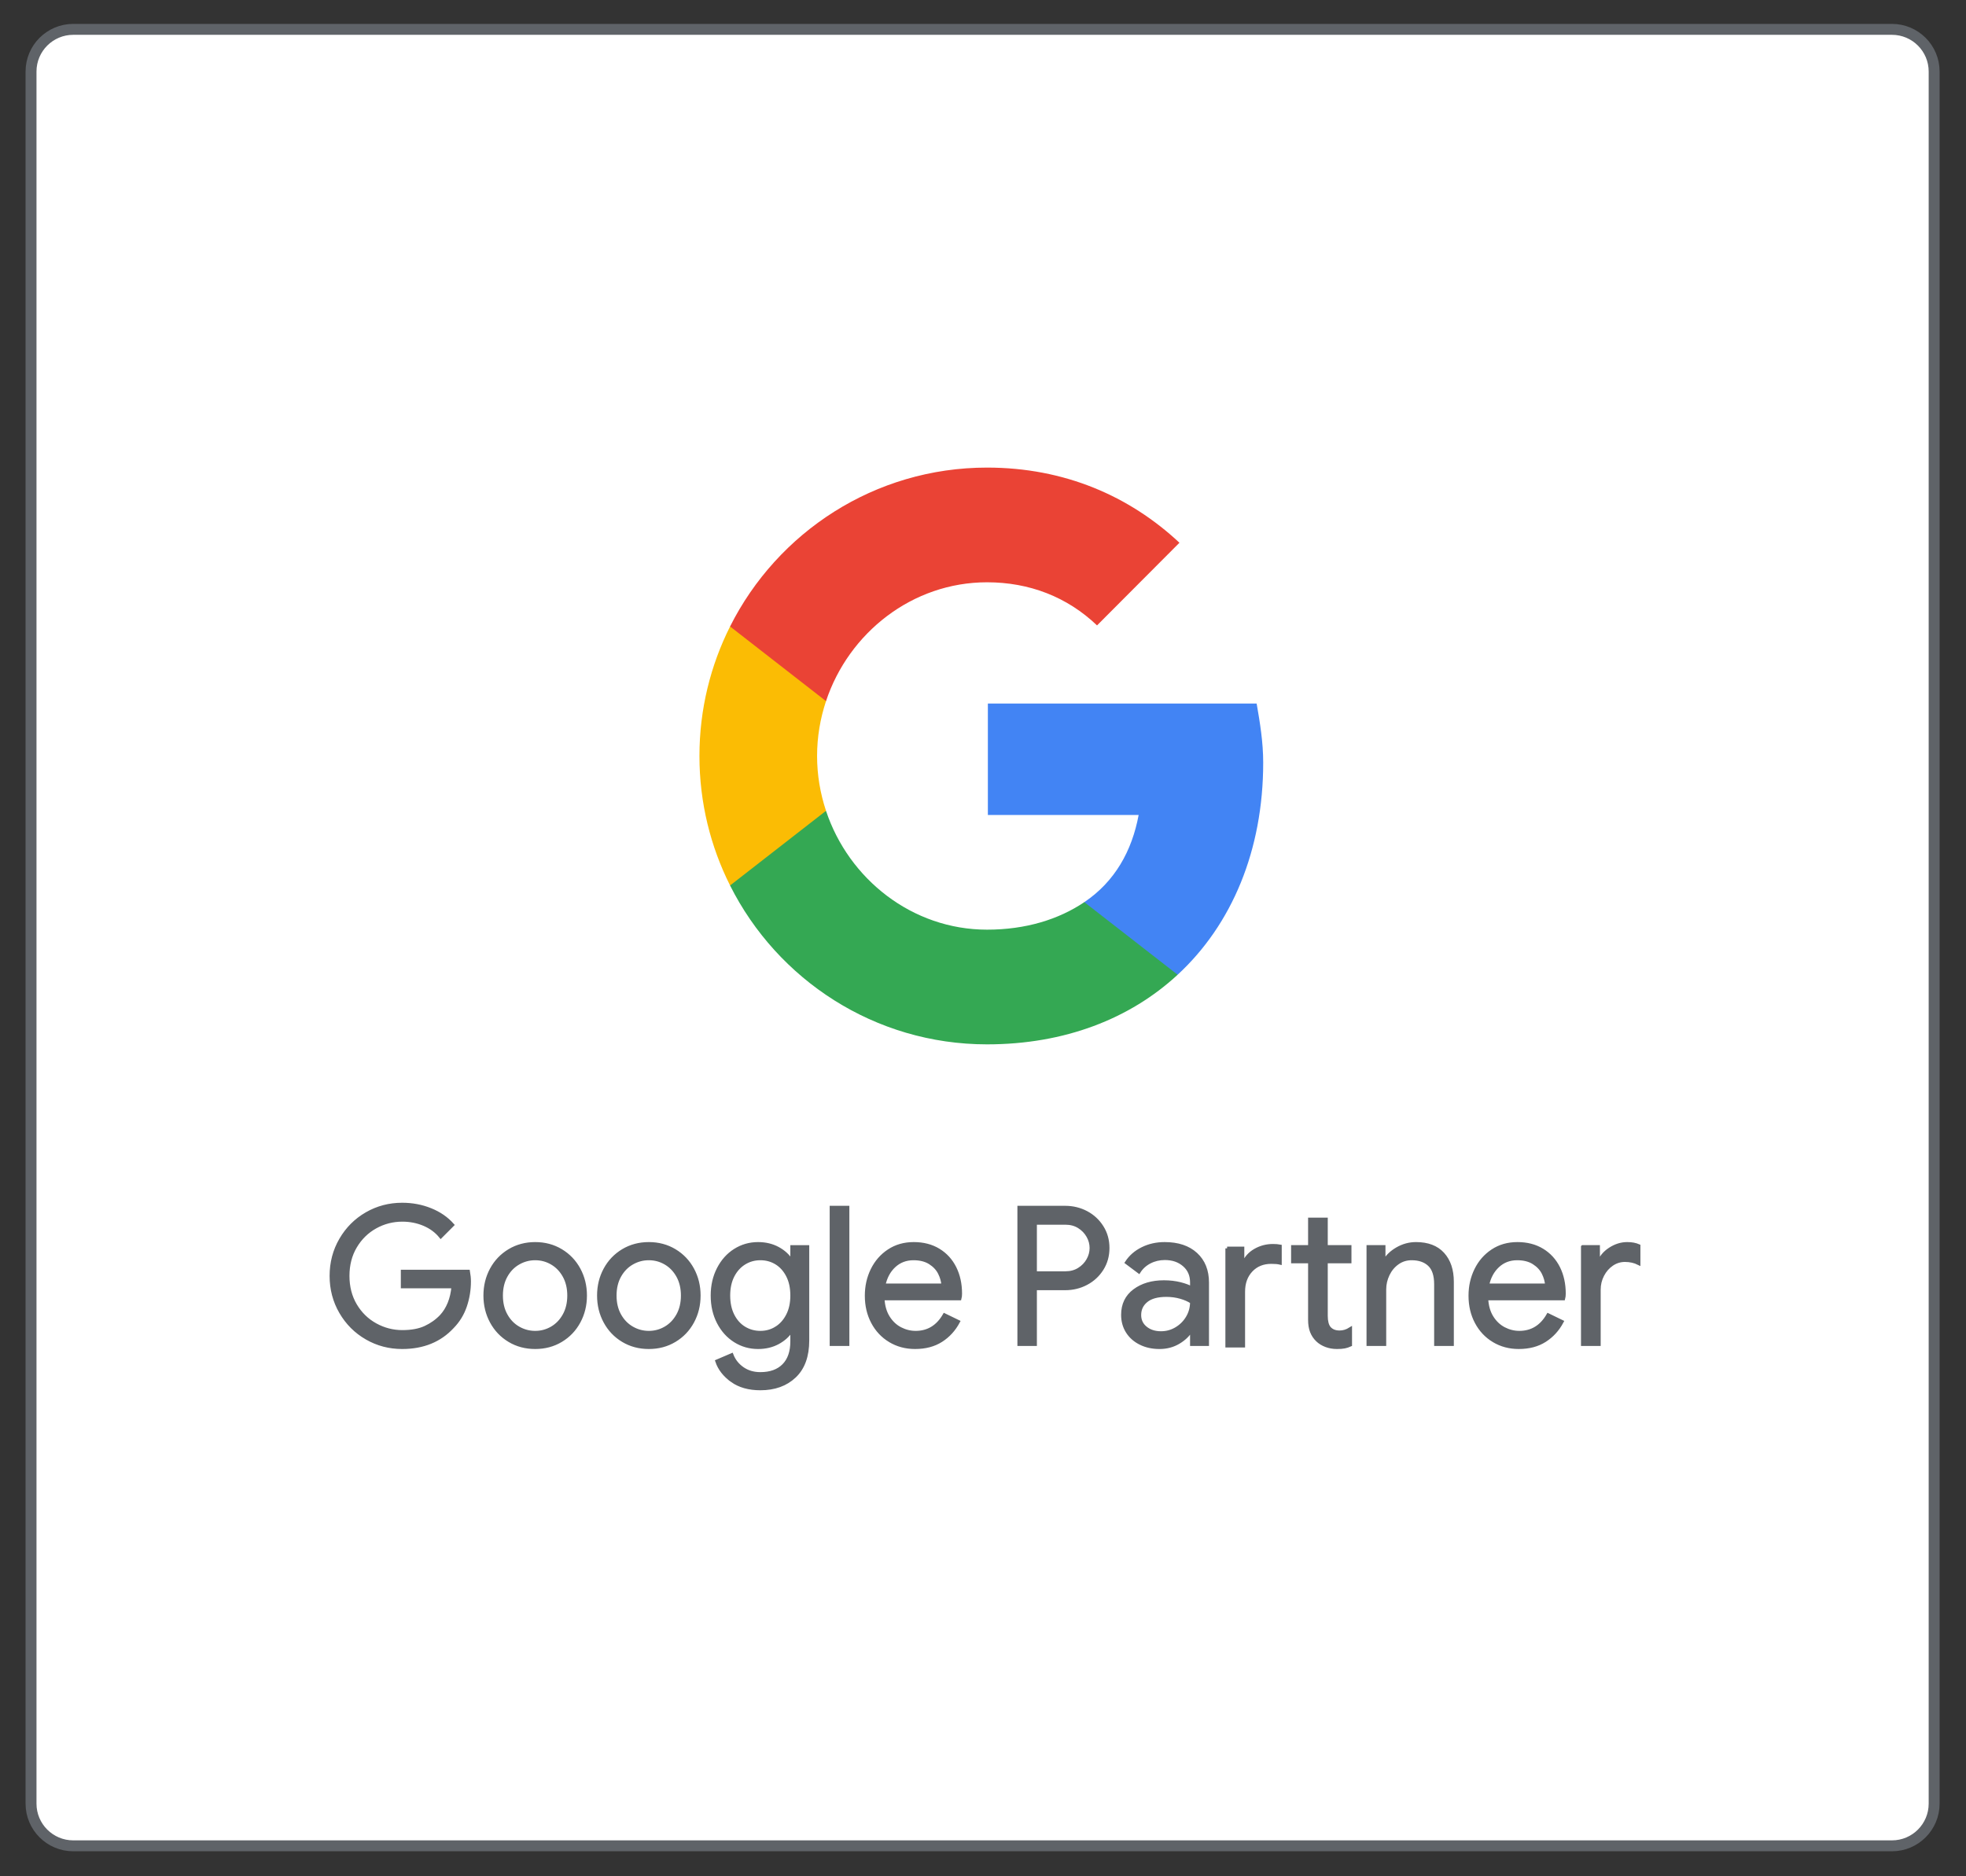
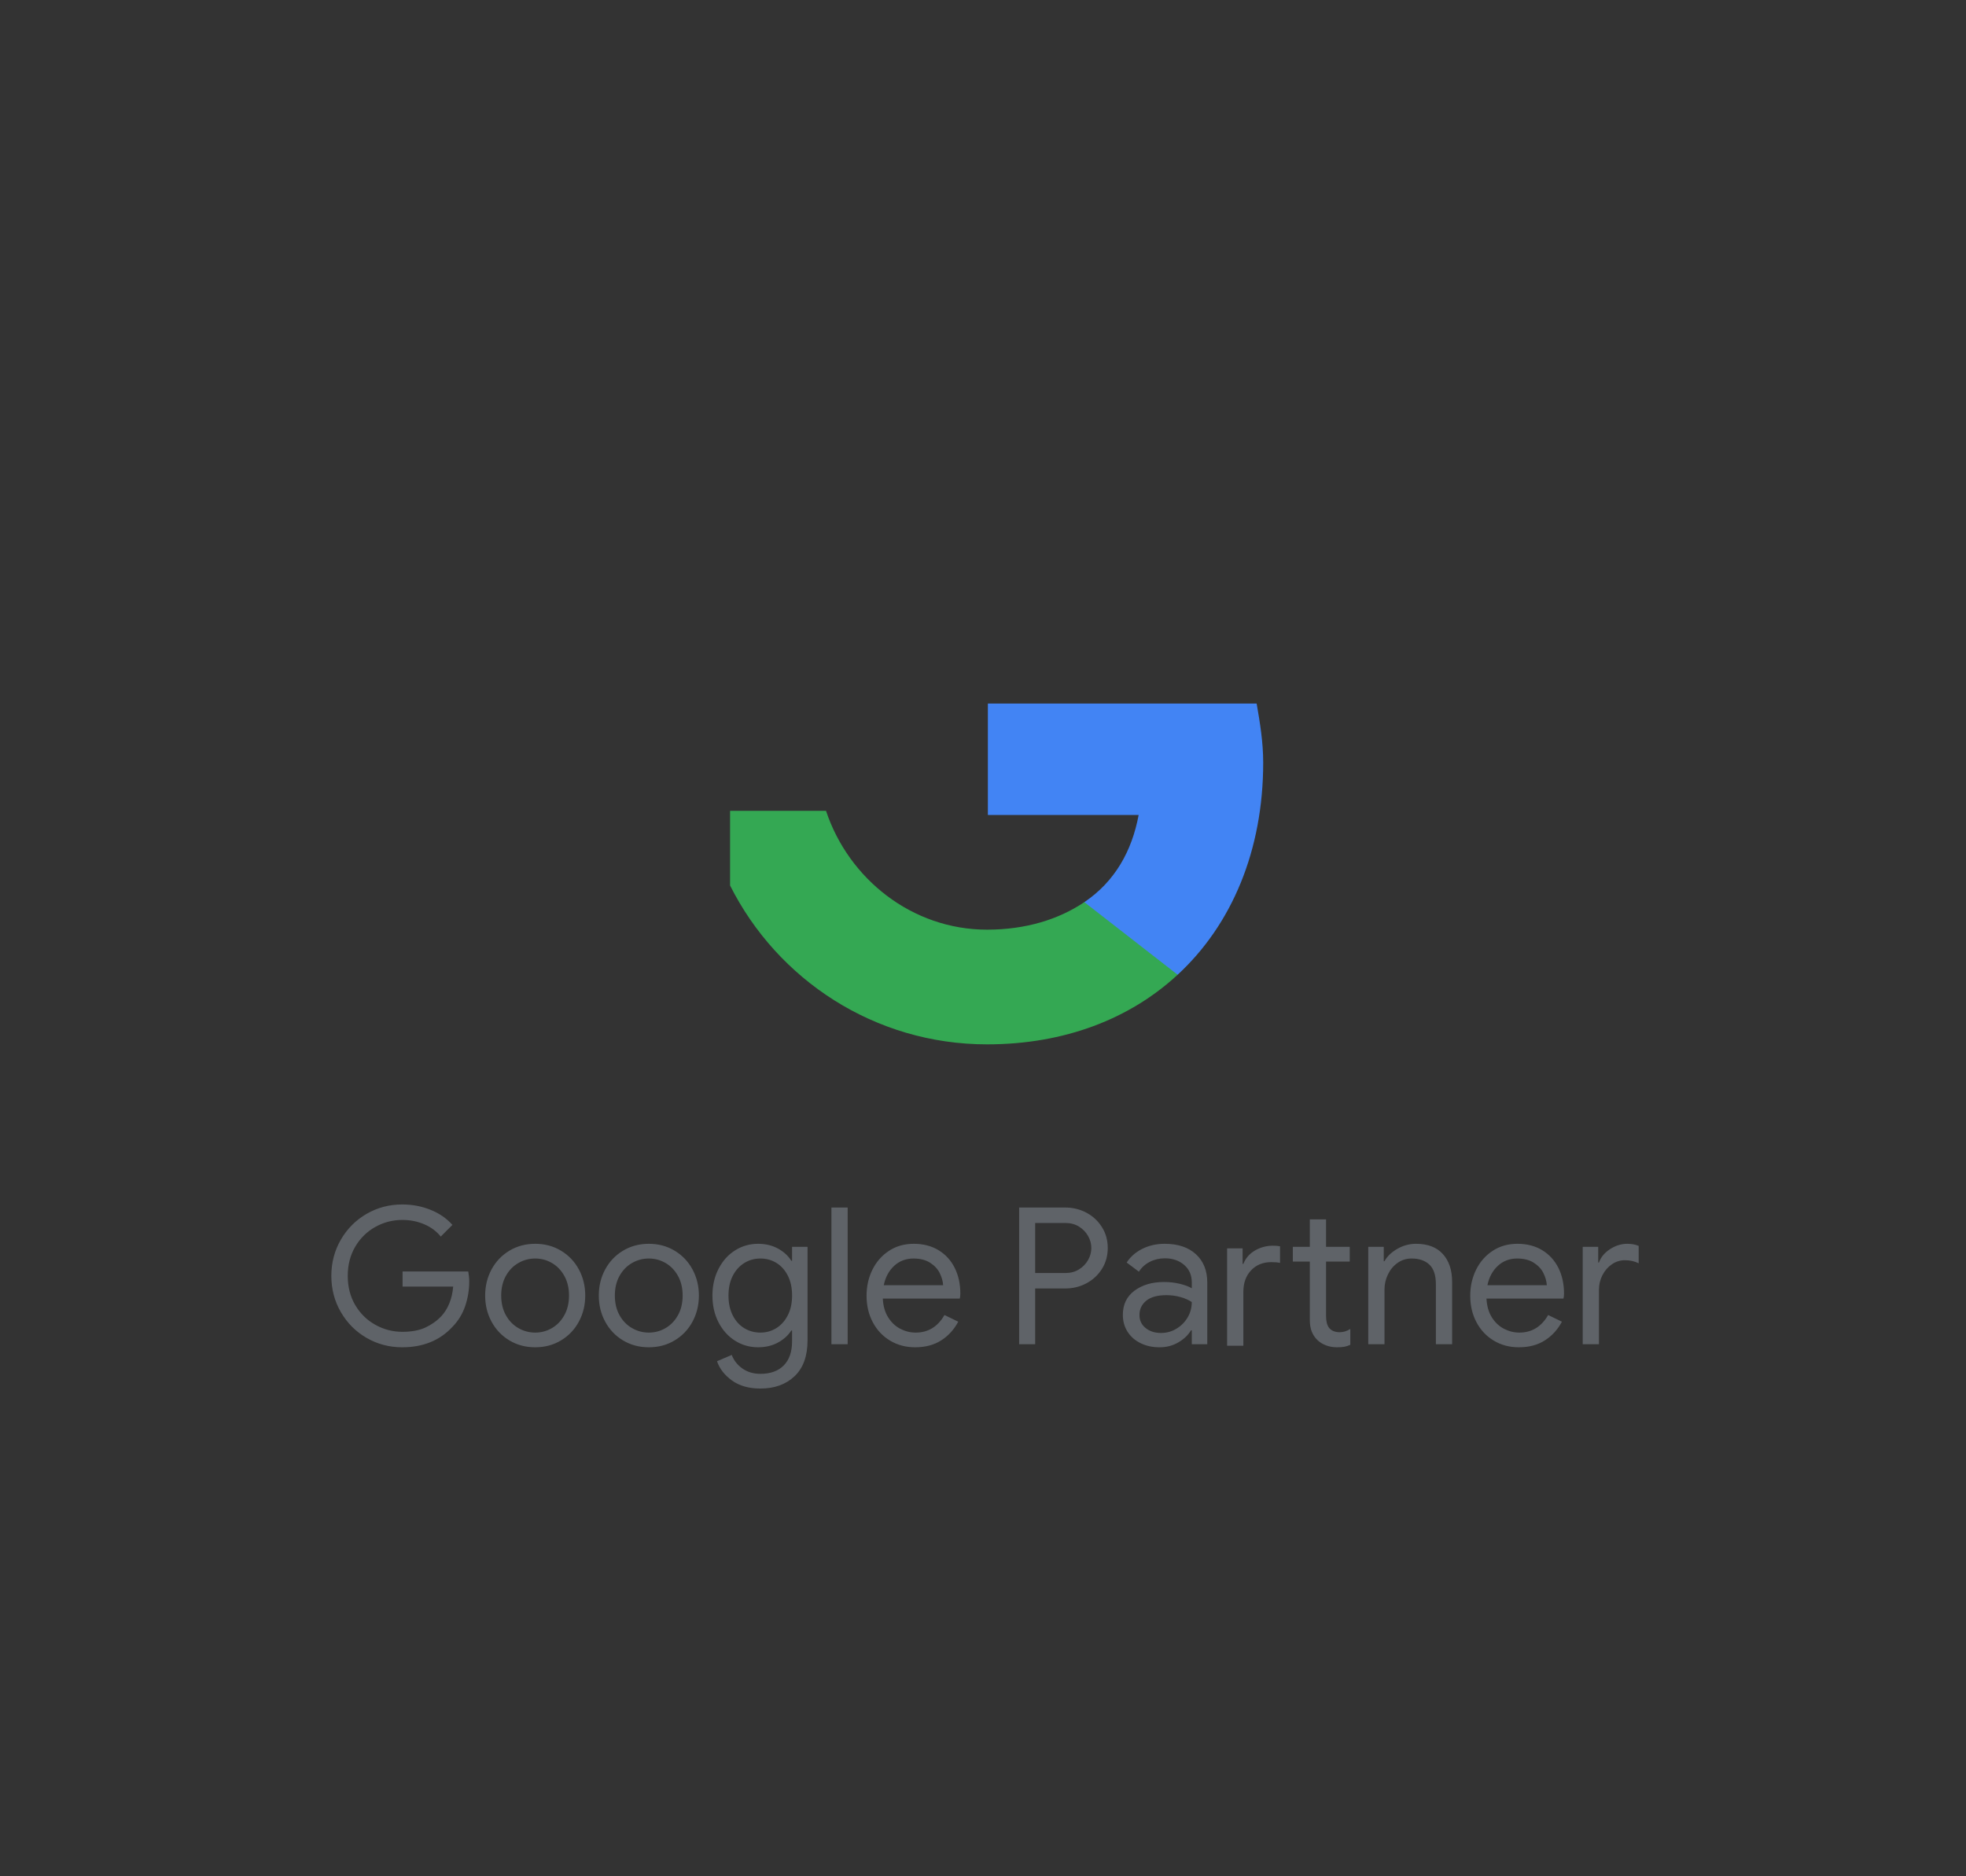
<svg xmlns="http://www.w3.org/2000/svg" xmlns:ns1="http://www.serif.com/" width="100%" height="100%" viewBox="0 0 594 567" version="1.1" xml:space="preserve" style="fill-rule:evenodd;clip-rule:evenodd;stroke-miterlimit:10;">
  <rect x="0" y="0" width="594" height="567" fill="#333333" stroke="none" />
  <rect id="Artboard1" x="0" y="0" width="593.75" height="566.667" style="fill:none;" />
  <clipPath id="_clip1">
    <rect x="0" y="0" width="593.75" height="566.667" />
  </clipPath>
  <g clip-path="url(#_clip1)">
    <g id="Layer-1" ns1:id="Layer 1">
-       <path d="M571.619,557.795l-549.488,-0c-7.042,-0 -12.756,-5.71 -12.756,-12.756l0,-523.415c0,-7.042 5.714,-12.752 12.756,-12.752l549.488,-0c7.046,-0 12.756,5.71 12.756,12.752l0,523.415c0,7.046 -5.71,12.756 -12.756,12.756Z" style="fill:#fff;fill-rule:nonzero;stroke:#5f6368;stroke-width:3.3px;" />
      <path d="M478.197,376.79l4.677,-0l0,4.733l0.23,0c0.577,-1.618 1.695,-2.966 3.346,-4.039c1.654,-1.077 3.385,-1.618 5.193,-1.618c1.348,-0 2.502,0.214 3.463,0.637l-0,5.25c-1.231,-0.613 -2.615,-0.924 -4.157,-0.924c-1.42,0 -2.732,0.408 -3.922,1.215c-1.191,0.811 -2.147,1.897 -2.857,3.269c-0.711,1.368 -1.066,2.841 -1.066,4.423l0,16.484l-4.907,0l0,-29.43Zm-10.847,11.598c-0.077,-1.231 -0.424,-2.458 -1.037,-3.693c-0.617,-1.23 -1.586,-2.272 -2.914,-3.115c-1.327,-0.843 -2.99,-1.267 -4.991,-1.267c-2.313,-0 -4.262,0.742 -5.856,2.219c-1.598,1.481 -2.647,3.43 -3.147,5.856l17.945,-0Zm-16.041,16.734c-2.231,-1.347 -3.971,-3.2 -5.221,-5.564c-1.251,-2.369 -1.877,-5.028 -1.877,-7.994c0,-2.845 0.589,-5.46 1.764,-7.849c1.17,-2.385 2.832,-4.29 4.987,-5.71c2.155,-1.425 4.653,-2.139 7.502,-2.139c2.885,-0 5.383,0.65 7.502,1.937c2.114,1.287 3.741,3.067 4.879,5.335c1.13,2.272 1.703,4.866 1.703,7.792c-0,0.573 -0.061,1.077 -0.174,1.497l-23.256,0c0.113,2.236 0.654,4.12 1.614,5.654c0.965,1.541 2.183,2.695 3.668,3.466c1.477,0.767 3.027,1.154 4.641,1.154c3.769,0 6.675,-1.771 8.713,-5.31l4.156,2.017c-1.271,2.389 -2.994,4.274 -5.165,5.658c-2.175,1.388 -4.798,2.074 -7.877,2.074c-2.805,0 -5.327,-0.674 -7.559,-2.018m-37.912,-28.332l4.681,-0l-0,4.33l0.226,-0c0.807,-1.461 2.098,-2.704 3.866,-3.725c1.771,-1.017 3.652,-1.529 5.657,-1.529c3.539,-0 6.239,1.029 8.103,3.087c1.869,2.062 2.805,4.859 2.805,8.398l0,18.869l-4.907,0l-0,-18.119c-0,-2.732 -0.654,-4.709 -1.961,-5.944c-1.312,-1.231 -3.099,-1.844 -5.371,-1.844c-1.574,-0 -2.991,0.44 -4.238,1.323c-1.25,0.888 -2.223,2.05 -2.913,3.491c-0.694,1.445 -1.041,2.954 -1.041,4.532l-0,16.561l-4.907,0l-0,-29.43Zm-12.78,29.765c-1.021,-0.391 -1.873,-0.92 -2.567,-1.586c-0.771,-0.742 -1.344,-1.606 -1.731,-2.583c-0.387,-0.98 -0.577,-2.175 -0.577,-3.587l-0,-17.562l-5.133,-0l-0,-4.447l5.133,-0l-0,-8.309l4.903,0l-0,8.309l7.159,-0l-0,4.447l-7.159,-0l-0,16.392c-0,1.65 0.307,2.873 0.928,3.656c0.726,0.867 1.784,1.303 3.172,1.303c1.114,0 2.191,-0.327 3.232,-0.984l0,4.79c-0.581,0.266 -1.162,0.46 -1.763,0.577c-0.593,0.117 -1.356,0.169 -2.276,0.169c-1.195,0 -2.3,-0.194 -3.321,-0.585m-29.862,-29.305l4.677,-0l-0,4.677l0.23,0c0.694,-1.731 1.864,-3.075 3.519,-4.039c1.654,-0.961 3.462,-1.445 5.427,-1.445c0.844,-0 1.554,0.06 2.131,0.173l-0,5.02c-0.654,-0.153 -1.538,-0.226 -2.651,-0.226c-2.502,0 -4.532,0.828 -6.09,2.478c-1.557,1.655 -2.336,3.81 -2.336,6.461l-0,16.331l-4.907,0l-0,-29.43Zm-15.347,24.297c1.425,-0.847 2.559,-1.981 3.406,-3.406c0.843,-1.424 1.267,-2.978 1.267,-4.673c-0.92,-0.617 -2.058,-1.118 -3.402,-1.501c-1.348,-0.383 -2.772,-0.577 -4.273,-0.577c-2.692,0 -4.722,0.557 -6.086,1.675c-1.368,1.118 -2.05,2.558 -2.05,4.326c0,1.618 0.618,2.925 1.849,3.922c1.23,1.001 2.788,1.501 4.673,1.501c1.654,0 3.192,-0.419 4.616,-1.267m-10.847,4.326c-1.695,-0.843 -2.998,-2.01 -3.927,-3.491c-0.92,-1.477 -1.384,-3.163 -1.384,-5.048c0,-3.119 1.175,-5.549 3.519,-7.3c2.345,-1.747 5.311,-2.623 8.89,-2.623c1.768,0 3.41,0.194 4.931,0.573c1.518,0.388 2.684,0.827 3.491,1.332l0,-1.792c0,-2.195 -0.771,-3.951 -2.308,-5.278c-1.538,-1.332 -3.479,-1.994 -5.827,-1.994c-1.655,0 -3.172,0.355 -4.56,1.07c-1.384,0.71 -2.478,1.703 -3.285,2.97l-3.697,-2.769c1.159,-1.771 2.74,-3.151 4.762,-4.152c2.018,-1.001 4.262,-1.505 6.723,-1.505c3.999,-0 7.147,1.049 9.435,3.147c2.284,2.095 3.434,4.952 3.434,8.568l0,18.639l-4.677,0l0,-4.213l-0.23,0c-0.847,1.425 -2.119,2.635 -3.809,3.636c-1.691,0.997 -3.596,1.497 -5.715,1.497c-2.154,0 -4.075,-0.419 -5.766,-1.267m-22.623,-21.178c1.538,0 2.894,-0.363 4.068,-1.097c1.17,-0.727 2.086,-1.671 2.74,-2.825c0.654,-1.154 0.981,-2.369 0.981,-3.636c-0,-1.271 -0.327,-2.478 -0.981,-3.632c-0.654,-1.158 -1.57,-2.098 -2.74,-2.833c-1.174,-0.726 -2.53,-1.093 -4.068,-1.093l-9.176,-0l-0,15.116l9.176,0Zm-14.023,-19.789l13.906,-0c2.309,-0 4.447,0.52 6.409,1.553c1.957,1.041 3.527,2.494 4.701,4.363c1.174,1.86 1.759,3.97 1.759,6.315c0,2.349 -0.585,4.451 -1.759,6.319c-1.174,1.865 -2.744,3.318 -4.701,4.355c-1.962,1.041 -4.1,1.557 -6.409,1.557l-9.059,0l-0,16.852l-4.847,0l0,-41.314Zm-22.961,23.482c-0.077,-1.231 -0.424,-2.458 -1.041,-3.693c-0.613,-1.23 -1.586,-2.272 -2.91,-3.115c-1.327,-0.843 -2.994,-1.267 -4.995,-1.267c-2.305,-0 -4.258,0.742 -5.856,2.219c-1.594,1.481 -2.643,3.43 -3.143,5.856l17.945,-0Zm-16.041,16.734c-2.231,-1.347 -3.975,-3.2 -5.221,-5.564c-1.251,-2.369 -1.877,-5.028 -1.877,-7.994c0,-2.845 0.585,-5.46 1.759,-7.849c1.175,-2.385 2.837,-4.29 4.992,-5.71c2.155,-1.425 4.657,-2.139 7.502,-2.139c2.885,-0 5.387,0.65 7.502,1.937c2.114,1.287 3.741,3.067 4.875,5.335c1.134,2.272 1.703,4.866 1.703,7.792c-0,0.573 -0.057,1.077 -0.174,1.497l-23.256,0c0.117,2.236 0.654,4.12 1.618,5.654c0.961,1.541 2.183,2.695 3.664,3.466c1.481,0.767 3.031,1.154 4.645,1.154c3.769,0 6.675,-1.771 8.713,-5.31l4.156,2.017c-1.271,2.389 -2.994,4.274 -5.165,5.658c-2.175,1.388 -4.802,2.074 -7.877,2.074c-2.809,0 -5.331,-0.674 -7.559,-2.018m-17.715,-40.216l4.903,-0l-0,41.314l-4.903,0l-0,-41.314Zm-16.646,36.447c1.441,-0.899 2.595,-2.187 3.458,-3.87c0.868,-1.678 1.3,-3.672 1.3,-5.98c-0,-2.345 -0.432,-4.354 -1.3,-6.037c-0.863,-1.679 -2.017,-2.958 -3.458,-3.838c-1.445,-0.879 -3.051,-1.315 -4.818,-1.315c-1.772,-0 -3.386,0.448 -4.847,1.348c-1.465,0.9 -2.627,2.187 -3.495,3.866c-0.863,1.682 -1.295,3.672 -1.295,5.976c0,2.308 0.432,4.31 1.295,6.013c0.868,1.699 2.03,2.986 3.495,3.866c1.461,0.879 3.075,1.319 4.847,1.319c1.767,0 3.373,-0.448 4.818,-1.348m-13.39,15.831c-2.247,-1.618 -3.761,-3.559 -4.527,-5.831l4.443,-1.901c0.653,1.691 1.739,3.067 3.26,4.125c1.518,1.057 3.317,1.59 5.396,1.59c3.038,-0 5.395,-0.852 7.066,-2.547c1.674,-1.699 2.51,-4.12 2.51,-7.267l-0,-3.285l-0.23,-0c-0.961,1.497 -2.317,2.716 -4.068,3.664c-1.751,0.94 -3.741,1.408 -5.972,1.408c-2.539,0 -4.859,-0.662 -6.953,-1.981c-2.099,-1.324 -3.761,-3.168 -4.992,-5.545c-1.231,-2.373 -1.848,-5.076 -1.848,-8.111c-0,-2.994 0.617,-5.686 1.848,-8.075c1.231,-2.393 2.893,-4.253 4.992,-5.573c2.094,-1.323 4.414,-1.989 6.953,-1.989c2.231,-0 4.221,0.476 5.972,1.416c1.751,0.941 3.107,2.183 4.068,3.721l0.23,-0l-0,-4.213l4.673,-0l-0,28.276c-0,4.734 -1.308,8.337 -3.923,10.819c-2.615,2.482 -6.057,3.721 -10.326,3.721c-3.463,-0 -6.32,-0.808 -8.572,-2.422m-20.08,-15.839c1.558,-0.908 2.809,-2.203 3.753,-3.898c0.94,-1.691 1.413,-3.672 1.413,-5.944c-0,-2.268 -0.473,-4.245 -1.413,-5.94c-0.944,-1.691 -2.195,-2.99 -3.753,-3.894c-1.557,-0.908 -3.24,-1.356 -5.048,-1.356c-1.808,-0 -3.503,0.448 -5.077,1.356c-1.577,0.904 -2.836,2.203 -3.781,3.894c-0.944,1.695 -1.412,3.672 -1.412,5.94c-0,2.272 0.468,4.253 1.412,5.944c0.945,1.695 2.204,2.99 3.781,3.898c1.574,0.904 3.269,1.356 5.077,1.356c1.808,0 3.491,-0.452 5.048,-1.356m-12.84,3.721c-2.305,-1.384 -4.104,-3.269 -5.392,-5.658c-1.291,-2.381 -1.933,-5.02 -1.933,-7.905c0,-2.881 0.642,-5.516 1.933,-7.905c1.288,-2.381 3.087,-4.266 5.392,-5.654c2.312,-1.384 4.907,-2.078 7.792,-2.078c2.885,-0 5.484,0.694 7.788,2.078c2.313,1.388 4.108,3.273 5.4,5.654c1.287,2.389 1.933,5.024 1.933,7.905c-0,2.885 -0.646,5.524 -1.933,7.905c-1.292,2.389 -3.087,4.274 -5.4,5.658c-2.304,1.388 -4.903,2.074 -7.788,2.074c-2.885,0 -5.48,-0.686 -7.792,-2.074m-21.493,-3.721c1.558,-0.908 2.809,-2.203 3.749,-3.898c0.944,-1.691 1.416,-3.672 1.416,-5.944c0,-2.268 -0.472,-4.245 -1.416,-5.94c-0.94,-1.691 -2.191,-2.99 -3.749,-3.894c-1.558,-0.908 -3.24,-1.356 -5.048,-1.356c-1.808,-0 -3.503,0.448 -5.077,1.356c-1.582,0.904 -2.841,2.203 -3.781,3.894c-0.944,1.695 -1.416,3.672 -1.416,5.94c-0,2.272 0.472,4.253 1.416,5.944c0.94,1.695 2.199,2.99 3.781,3.898c1.574,0.904 3.269,1.356 5.077,1.356c1.808,0 3.49,-0.452 5.048,-1.356m-12.841,3.721c-2.308,-1.384 -4.104,-3.269 -5.395,-5.658c-1.287,-2.381 -1.933,-5.02 -1.933,-7.905c0,-2.881 0.646,-5.516 1.933,-7.905c1.291,-2.381 3.087,-4.266 5.395,-5.654c2.309,-1.384 4.908,-2.078 7.793,-2.078c2.885,-0 5.48,0.694 7.788,2.078c2.308,1.388 4.108,3.273 5.395,5.654c1.288,2.389 1.933,5.024 1.933,7.905c0,2.885 -0.645,5.524 -1.933,7.905c-1.287,2.389 -3.087,4.274 -5.395,5.658c-2.308,1.388 -4.903,2.074 -7.788,2.074c-2.885,0 -5.484,-0.686 -7.793,-2.074m-43.13,-0.751c-3.269,-1.884 -5.867,-4.479 -7.788,-7.788c-1.925,-3.309 -2.886,-6.965 -2.886,-10.964c0,-3.999 0.961,-7.655 2.886,-10.964c1.921,-3.309 4.519,-5.904 7.788,-7.793c3.269,-1.88 6.844,-2.824 10.734,-2.824c3.039,-0 5.892,0.536 8.567,1.618c2.672,1.073 4.875,2.595 6.61,4.552l-3.522,3.527c-1.308,-1.619 -2.983,-2.857 -5.021,-3.725c-2.037,-0.864 -4.233,-1.299 -6.577,-1.299c-2.926,-0 -5.646,0.702 -8.164,2.106c-2.522,1.404 -4.54,3.386 -6.061,5.944c-1.517,2.559 -2.28,5.513 -2.28,8.858c0,3.345 0.763,6.299 2.28,8.858c1.521,2.558 3.547,4.539 6.089,5.944c2.539,1.4 5.25,2.102 8.136,2.102c2.772,0 5.088,-0.432 6.953,-1.295c1.864,-0.868 3.47,-2.01 4.818,-3.434c1.001,-1.078 1.808,-2.373 2.425,-3.894c0.614,-1.518 0.997,-3.201 1.154,-5.049l-15.294,0l0,-4.56l19.85,0c0.194,1.078 0.291,2.074 0.291,3.003c-0,2.538 -0.404,5.008 -1.211,7.413c-0.811,2.401 -2.098,4.511 -3.866,6.319c-3.809,4.116 -8.869,6.17 -15.177,6.17c-3.89,0 -7.465,-0.94 -10.734,-2.825" style="fill:#5f6368;fill-rule:nonzero;" />
-       <path d="M478.197,376.79l4.677,-0l0,4.733l0.23,0c0.577,-1.618 1.695,-2.966 3.346,-4.039c1.654,-1.077 3.385,-1.618 5.193,-1.618c1.348,-0 2.502,0.214 3.463,0.637l-0,5.25c-1.231,-0.613 -2.615,-0.924 -4.157,-0.924c-1.42,0 -2.732,0.408 -3.922,1.215c-1.191,0.811 -2.147,1.897 -2.857,3.269c-0.711,1.368 -1.066,2.841 -1.066,4.423l0,16.484l-4.907,0l0,-29.43Zm-10.847,11.598c-0.077,-1.231 -0.424,-2.458 -1.037,-3.693c-0.617,-1.23 -1.586,-2.272 -2.914,-3.115c-1.327,-0.843 -2.99,-1.267 -4.991,-1.267c-2.313,-0 -4.262,0.742 -5.856,2.219c-1.598,1.481 -2.647,3.43 -3.147,5.856l17.945,-0Zm-16.041,16.734c-2.231,-1.347 -3.971,-3.2 -5.221,-5.564c-1.251,-2.369 -1.877,-5.028 -1.877,-7.994c0,-2.845 0.589,-5.46 1.764,-7.849c1.17,-2.385 2.832,-4.29 4.987,-5.71c2.155,-1.425 4.653,-2.139 7.502,-2.139c2.885,-0 5.383,0.65 7.502,1.937c2.114,1.287 3.741,3.067 4.879,5.335c1.13,2.272 1.703,4.866 1.703,7.792c-0,0.573 -0.061,1.077 -0.174,1.497l-23.256,0c0.113,2.236 0.654,4.12 1.614,5.654c0.965,1.541 2.183,2.695 3.668,3.466c1.477,0.767 3.027,1.154 4.641,1.154c3.769,0 6.675,-1.771 8.713,-5.31l4.156,2.017c-1.271,2.389 -2.994,4.274 -5.165,5.658c-2.175,1.388 -4.798,2.074 -7.877,2.074c-2.805,0 -5.327,-0.674 -7.559,-2.018Zm-37.912,-28.332l4.681,-0l-0,4.33l0.226,-0c0.807,-1.461 2.098,-2.704 3.866,-3.725c1.771,-1.017 3.652,-1.529 5.657,-1.529c3.539,-0 6.239,1.029 8.103,3.087c1.869,2.062 2.805,4.859 2.805,8.398l0,18.869l-4.907,0l-0,-18.119c-0,-2.732 -0.654,-4.709 -1.961,-5.944c-1.312,-1.231 -3.099,-1.844 -5.371,-1.844c-1.574,-0 -2.991,0.44 -4.238,1.323c-1.25,0.888 -2.223,2.05 -2.913,3.491c-0.694,1.445 -1.041,2.954 -1.041,4.532l-0,16.561l-4.907,0l-0,-29.43Zm-12.78,29.765c-1.021,-0.391 -1.873,-0.92 -2.567,-1.586c-0.771,-0.742 -1.344,-1.606 -1.731,-2.583c-0.387,-0.98 -0.577,-2.175 -0.577,-3.587l-0,-17.562l-5.133,-0l-0,-4.447l5.133,-0l-0,-8.309l4.903,0l-0,8.309l7.159,-0l-0,4.447l-7.159,-0l-0,16.392c-0,1.65 0.307,2.873 0.928,3.656c0.726,0.867 1.784,1.303 3.172,1.303c1.114,0 2.191,-0.327 3.232,-0.984l0,4.79c-0.581,0.266 -1.162,0.46 -1.763,0.577c-0.593,0.117 -1.356,0.169 -2.276,0.169c-1.195,0 -2.3,-0.194 -3.321,-0.585Zm-29.862,-29.305l4.677,-0l-0,4.677l0.23,0c0.694,-1.731 1.864,-3.075 3.519,-4.039c1.654,-0.961 3.462,-1.445 5.427,-1.445c0.844,-0 1.554,0.06 2.131,0.173l-0,5.02c-0.654,-0.153 -1.538,-0.226 -2.651,-0.226c-2.502,0 -4.532,0.828 -6.09,2.478c-1.557,1.655 -2.336,3.81 -2.336,6.461l-0,16.331l-4.907,0l-0,-29.43Zm-15.347,24.297c1.425,-0.847 2.559,-1.981 3.406,-3.406c0.843,-1.424 1.267,-2.978 1.267,-4.673c-0.92,-0.617 -2.058,-1.118 -3.402,-1.501c-1.348,-0.383 -2.772,-0.577 -4.273,-0.577c-2.692,0 -4.722,0.557 -6.086,1.675c-1.368,1.118 -2.05,2.558 -2.05,4.326c0,1.618 0.618,2.925 1.849,3.922c1.23,1.001 2.788,1.501 4.673,1.501c1.654,0 3.192,-0.419 4.616,-1.267Zm-10.847,4.326c-1.695,-0.843 -2.998,-2.01 -3.927,-3.491c-0.92,-1.477 -1.384,-3.163 -1.384,-5.048c0,-3.119 1.175,-5.549 3.519,-7.3c2.345,-1.747 5.311,-2.623 8.89,-2.623c1.768,0 3.41,0.194 4.931,0.573c1.518,0.388 2.684,0.827 3.491,1.332l0,-1.792c0,-2.195 -0.771,-3.951 -2.308,-5.278c-1.538,-1.332 -3.479,-1.994 -5.827,-1.994c-1.655,0 -3.172,0.355 -4.56,1.07c-1.384,0.71 -2.478,1.703 -3.285,2.97l-3.697,-2.769c1.159,-1.771 2.74,-3.151 4.762,-4.152c2.018,-1.001 4.262,-1.505 6.723,-1.505c3.999,-0 7.147,1.049 9.435,3.147c2.284,2.095 3.434,4.952 3.434,8.568l0,18.639l-4.677,0l0,-4.213l-0.23,0c-0.847,1.425 -2.119,2.635 -3.809,3.636c-1.691,0.997 -3.596,1.497 -5.715,1.497c-2.154,0 -4.075,-0.419 -5.766,-1.267Zm-22.623,-21.178c1.538,0 2.894,-0.363 4.068,-1.097c1.17,-0.727 2.086,-1.671 2.74,-2.825c0.654,-1.154 0.981,-2.369 0.981,-3.636c-0,-1.271 -0.327,-2.478 -0.981,-3.632c-0.654,-1.158 -1.57,-2.098 -2.74,-2.833c-1.174,-0.726 -2.53,-1.093 -4.068,-1.093l-9.176,-0l-0,15.116l9.176,0Zm-14.023,-19.789l13.906,-0c2.309,-0 4.447,0.52 6.409,1.553c1.957,1.041 3.527,2.494 4.701,4.363c1.174,1.86 1.759,3.97 1.759,6.315c0,2.349 -0.585,4.451 -1.759,6.319c-1.174,1.865 -2.744,3.318 -4.701,4.355c-1.962,1.041 -4.1,1.557 -6.409,1.557l-9.059,0l-0,16.852l-4.847,0l0,-41.314Zm-22.961,23.482c-0.077,-1.231 -0.424,-2.458 -1.041,-3.693c-0.613,-1.23 -1.586,-2.272 -2.91,-3.115c-1.327,-0.843 -2.994,-1.267 -4.995,-1.267c-2.305,-0 -4.258,0.742 -5.856,2.219c-1.594,1.481 -2.643,3.43 -3.143,5.856l17.945,-0Zm-16.041,16.734c-2.231,-1.347 -3.975,-3.2 -5.221,-5.564c-1.251,-2.369 -1.877,-5.028 -1.877,-7.994c0,-2.845 0.585,-5.46 1.759,-7.849c1.175,-2.385 2.837,-4.29 4.992,-5.71c2.155,-1.425 4.657,-2.139 7.502,-2.139c2.885,-0 5.387,0.65 7.502,1.937c2.114,1.287 3.741,3.067 4.875,5.335c1.134,2.272 1.703,4.866 1.703,7.792c-0,0.573 -0.057,1.077 -0.174,1.497l-23.256,0c0.117,2.236 0.654,4.12 1.618,5.654c0.961,1.541 2.183,2.695 3.664,3.466c1.481,0.767 3.031,1.154 4.645,1.154c3.769,0 6.675,-1.771 8.713,-5.31l4.156,2.017c-1.271,2.389 -2.994,4.274 -5.165,5.658c-2.175,1.388 -4.802,2.074 -7.877,2.074c-2.809,0 -5.331,-0.674 -7.559,-2.018Zm-17.715,-40.216l4.903,-0l-0,41.314l-4.903,0l-0,-41.314Zm-16.646,36.447c1.441,-0.899 2.595,-2.187 3.458,-3.87c0.868,-1.678 1.3,-3.672 1.3,-5.98c-0,-2.345 -0.432,-4.354 -1.3,-6.037c-0.863,-1.679 -2.017,-2.958 -3.458,-3.838c-1.445,-0.879 -3.051,-1.315 -4.818,-1.315c-1.772,-0 -3.386,0.448 -4.847,1.348c-1.465,0.9 -2.627,2.187 -3.495,3.866c-0.863,1.682 -1.295,3.672 -1.295,5.976c0,2.308 0.432,4.31 1.295,6.013c0.868,1.699 2.03,2.986 3.495,3.866c1.461,0.879 3.075,1.319 4.847,1.319c1.767,0 3.373,-0.448 4.818,-1.348Zm-13.39,15.831c-2.247,-1.618 -3.761,-3.559 -4.527,-5.831l4.443,-1.901c0.653,1.691 1.739,3.067 3.26,4.125c1.518,1.057 3.317,1.59 5.396,1.59c3.038,-0 5.395,-0.852 7.066,-2.547c1.674,-1.699 2.51,-4.12 2.51,-7.267l-0,-3.285l-0.23,-0c-0.961,1.497 -2.317,2.716 -4.068,3.664c-1.751,0.94 -3.741,1.408 -5.972,1.408c-2.539,0 -4.859,-0.662 -6.953,-1.981c-2.099,-1.324 -3.761,-3.168 -4.992,-5.545c-1.231,-2.373 -1.848,-5.076 -1.848,-8.111c-0,-2.994 0.617,-5.686 1.848,-8.075c1.231,-2.393 2.893,-4.253 4.992,-5.573c2.094,-1.323 4.414,-1.989 6.953,-1.989c2.231,-0 4.221,0.476 5.972,1.416c1.751,0.941 3.107,2.183 4.068,3.721l0.23,-0l-0,-4.213l4.673,-0l-0,28.276c-0,4.734 -1.308,8.337 -3.923,10.819c-2.615,2.482 -6.057,3.721 -10.326,3.721c-3.463,-0 -6.32,-0.808 -8.572,-2.422Zm-20.08,-15.839c1.558,-0.908 2.809,-2.203 3.753,-3.898c0.94,-1.691 1.413,-3.672 1.413,-5.944c-0,-2.268 -0.473,-4.245 -1.413,-5.94c-0.944,-1.691 -2.195,-2.99 -3.753,-3.894c-1.557,-0.908 -3.24,-1.356 -5.048,-1.356c-1.808,-0 -3.503,0.448 -5.077,1.356c-1.577,0.904 -2.836,2.203 -3.781,3.894c-0.944,1.695 -1.412,3.672 -1.412,5.94c-0,2.272 0.468,4.253 1.412,5.944c0.945,1.695 2.204,2.99 3.781,3.898c1.574,0.904 3.269,1.356 5.077,1.356c1.808,0 3.491,-0.452 5.048,-1.356Zm-12.84,3.721c-2.305,-1.384 -4.104,-3.269 -5.392,-5.658c-1.291,-2.381 -1.933,-5.02 -1.933,-7.905c0,-2.881 0.642,-5.516 1.933,-7.905c1.288,-2.381 3.087,-4.266 5.392,-5.654c2.312,-1.384 4.907,-2.078 7.792,-2.078c2.885,-0 5.484,0.694 7.788,2.078c2.313,1.388 4.108,3.273 5.4,5.654c1.287,2.389 1.933,5.024 1.933,7.905c-0,2.885 -0.646,5.524 -1.933,7.905c-1.292,2.389 -3.087,4.274 -5.4,5.658c-2.304,1.388 -4.903,2.074 -7.788,2.074c-2.885,0 -5.48,-0.686 -7.792,-2.074Zm-21.493,-3.721c1.558,-0.908 2.809,-2.203 3.749,-3.898c0.944,-1.691 1.416,-3.672 1.416,-5.944c0,-2.268 -0.472,-4.245 -1.416,-5.94c-0.94,-1.691 -2.191,-2.99 -3.749,-3.894c-1.558,-0.908 -3.24,-1.356 -5.048,-1.356c-1.808,-0 -3.503,0.448 -5.077,1.356c-1.582,0.904 -2.841,2.203 -3.781,3.894c-0.944,1.695 -1.416,3.672 -1.416,5.94c-0,2.272 0.472,4.253 1.416,5.944c0.94,1.695 2.199,2.99 3.781,3.898c1.574,0.904 3.269,1.356 5.077,1.356c1.808,0 3.49,-0.452 5.048,-1.356Zm-12.841,3.721c-2.308,-1.384 -4.104,-3.269 -5.395,-5.658c-1.287,-2.381 -1.933,-5.02 -1.933,-7.905c0,-2.881 0.646,-5.516 1.933,-7.905c1.291,-2.381 3.087,-4.266 5.395,-5.654c2.309,-1.384 4.908,-2.078 7.793,-2.078c2.885,-0 5.48,0.694 7.788,2.078c2.308,1.388 4.108,3.273 5.395,5.654c1.288,2.389 1.933,5.024 1.933,7.905c0,2.885 -0.645,5.524 -1.933,7.905c-1.287,2.389 -3.087,4.274 -5.395,5.658c-2.308,1.388 -4.903,2.074 -7.788,2.074c-2.885,0 -5.484,-0.686 -7.793,-2.074Zm-43.13,-0.751c-3.269,-1.884 -5.867,-4.479 -7.788,-7.788c-1.925,-3.309 -2.886,-6.965 -2.886,-10.964c0,-3.999 0.961,-7.655 2.886,-10.964c1.921,-3.309 4.519,-5.904 7.788,-7.793c3.269,-1.88 6.844,-2.824 10.734,-2.824c3.039,-0 5.892,0.536 8.567,1.618c2.672,1.073 4.875,2.595 6.61,4.552l-3.522,3.527c-1.308,-1.619 -2.983,-2.857 -5.021,-3.725c-2.037,-0.864 -4.233,-1.299 -6.577,-1.299c-2.926,-0 -5.646,0.702 -8.164,2.106c-2.522,1.404 -4.54,3.386 -6.061,5.944c-1.517,2.559 -2.28,5.513 -2.28,8.858c0,3.345 0.763,6.299 2.28,8.858c1.521,2.558 3.547,4.539 6.089,5.944c2.539,1.4 5.25,2.102 8.136,2.102c2.772,0 5.088,-0.432 6.953,-1.295c1.864,-0.868 3.47,-2.01 4.818,-3.434c1.001,-1.078 1.808,-2.373 2.425,-3.894c0.614,-1.518 0.997,-3.201 1.154,-5.049l-15.294,0l0,-4.56l19.85,0c0.194,1.078 0.291,2.074 0.291,3.003c-0,2.538 -0.404,5.008 -1.211,7.413c-0.811,2.401 -2.098,4.511 -3.866,6.319c-3.809,4.116 -8.869,6.17 -15.177,6.17c-3.89,0 -7.465,-0.94 -10.734,-2.825Z" style="fill:none;fill-rule:nonzero;stroke:#5f6368;stroke-width:1.04px;" />
      <path d="M381.658,230.43c-0,-6.19 -0.985,-12.122 -1.982,-17.828l-81.204,0l-0,33.675l45.555,0c-2.029,10.884 -7.187,20.129 -16.412,26.344l0,21.94l28.192,0c16.408,-15.173 25.851,-37.606 25.851,-64.131" style="fill:#4284f4;fill-rule:nonzero;" />
      <path d="M298.218,315.597c23.45,-0 43.199,-7.728 57.59,-21.037l-28.192,-21.94c-7.764,5.234 -17.723,8.317 -29.398,8.317c-22.614,-0 -41.798,-15.298 -48.65,-35.915l-28.987,-0l0,22.562c14.298,28.469 43.684,48.013 77.637,48.013" style="fill:#34a853;fill-rule:nonzero;" />
-       <path d="M249.569,245.021c-1.739,-5.238 -2.699,-10.811 -2.699,-16.569c-0,-5.763 0.96,-11.34 2.699,-16.573l0,-22.562l-28.986,-0c-5.912,11.771 -9.257,25.055 -9.257,39.135c-0,14.075 3.345,27.36 9.257,39.131l28.986,-22.562Z" style="fill:#fbbc04;fill-rule:nonzero;" />
-       <path d="M298.218,175.962c12.768,0 24.209,4.411 33.236,13.031l24.902,-24.98c-15.06,-14.075 -34.7,-22.711 -58.138,-22.711c-33.953,0 -63.339,19.544 -77.637,48.013l28.987,22.562c6.852,-20.617 26.036,-35.915 48.65,-35.915" style="fill:#ea4335;fill-rule:nonzero;" />
    </g>
  </g>
</svg>